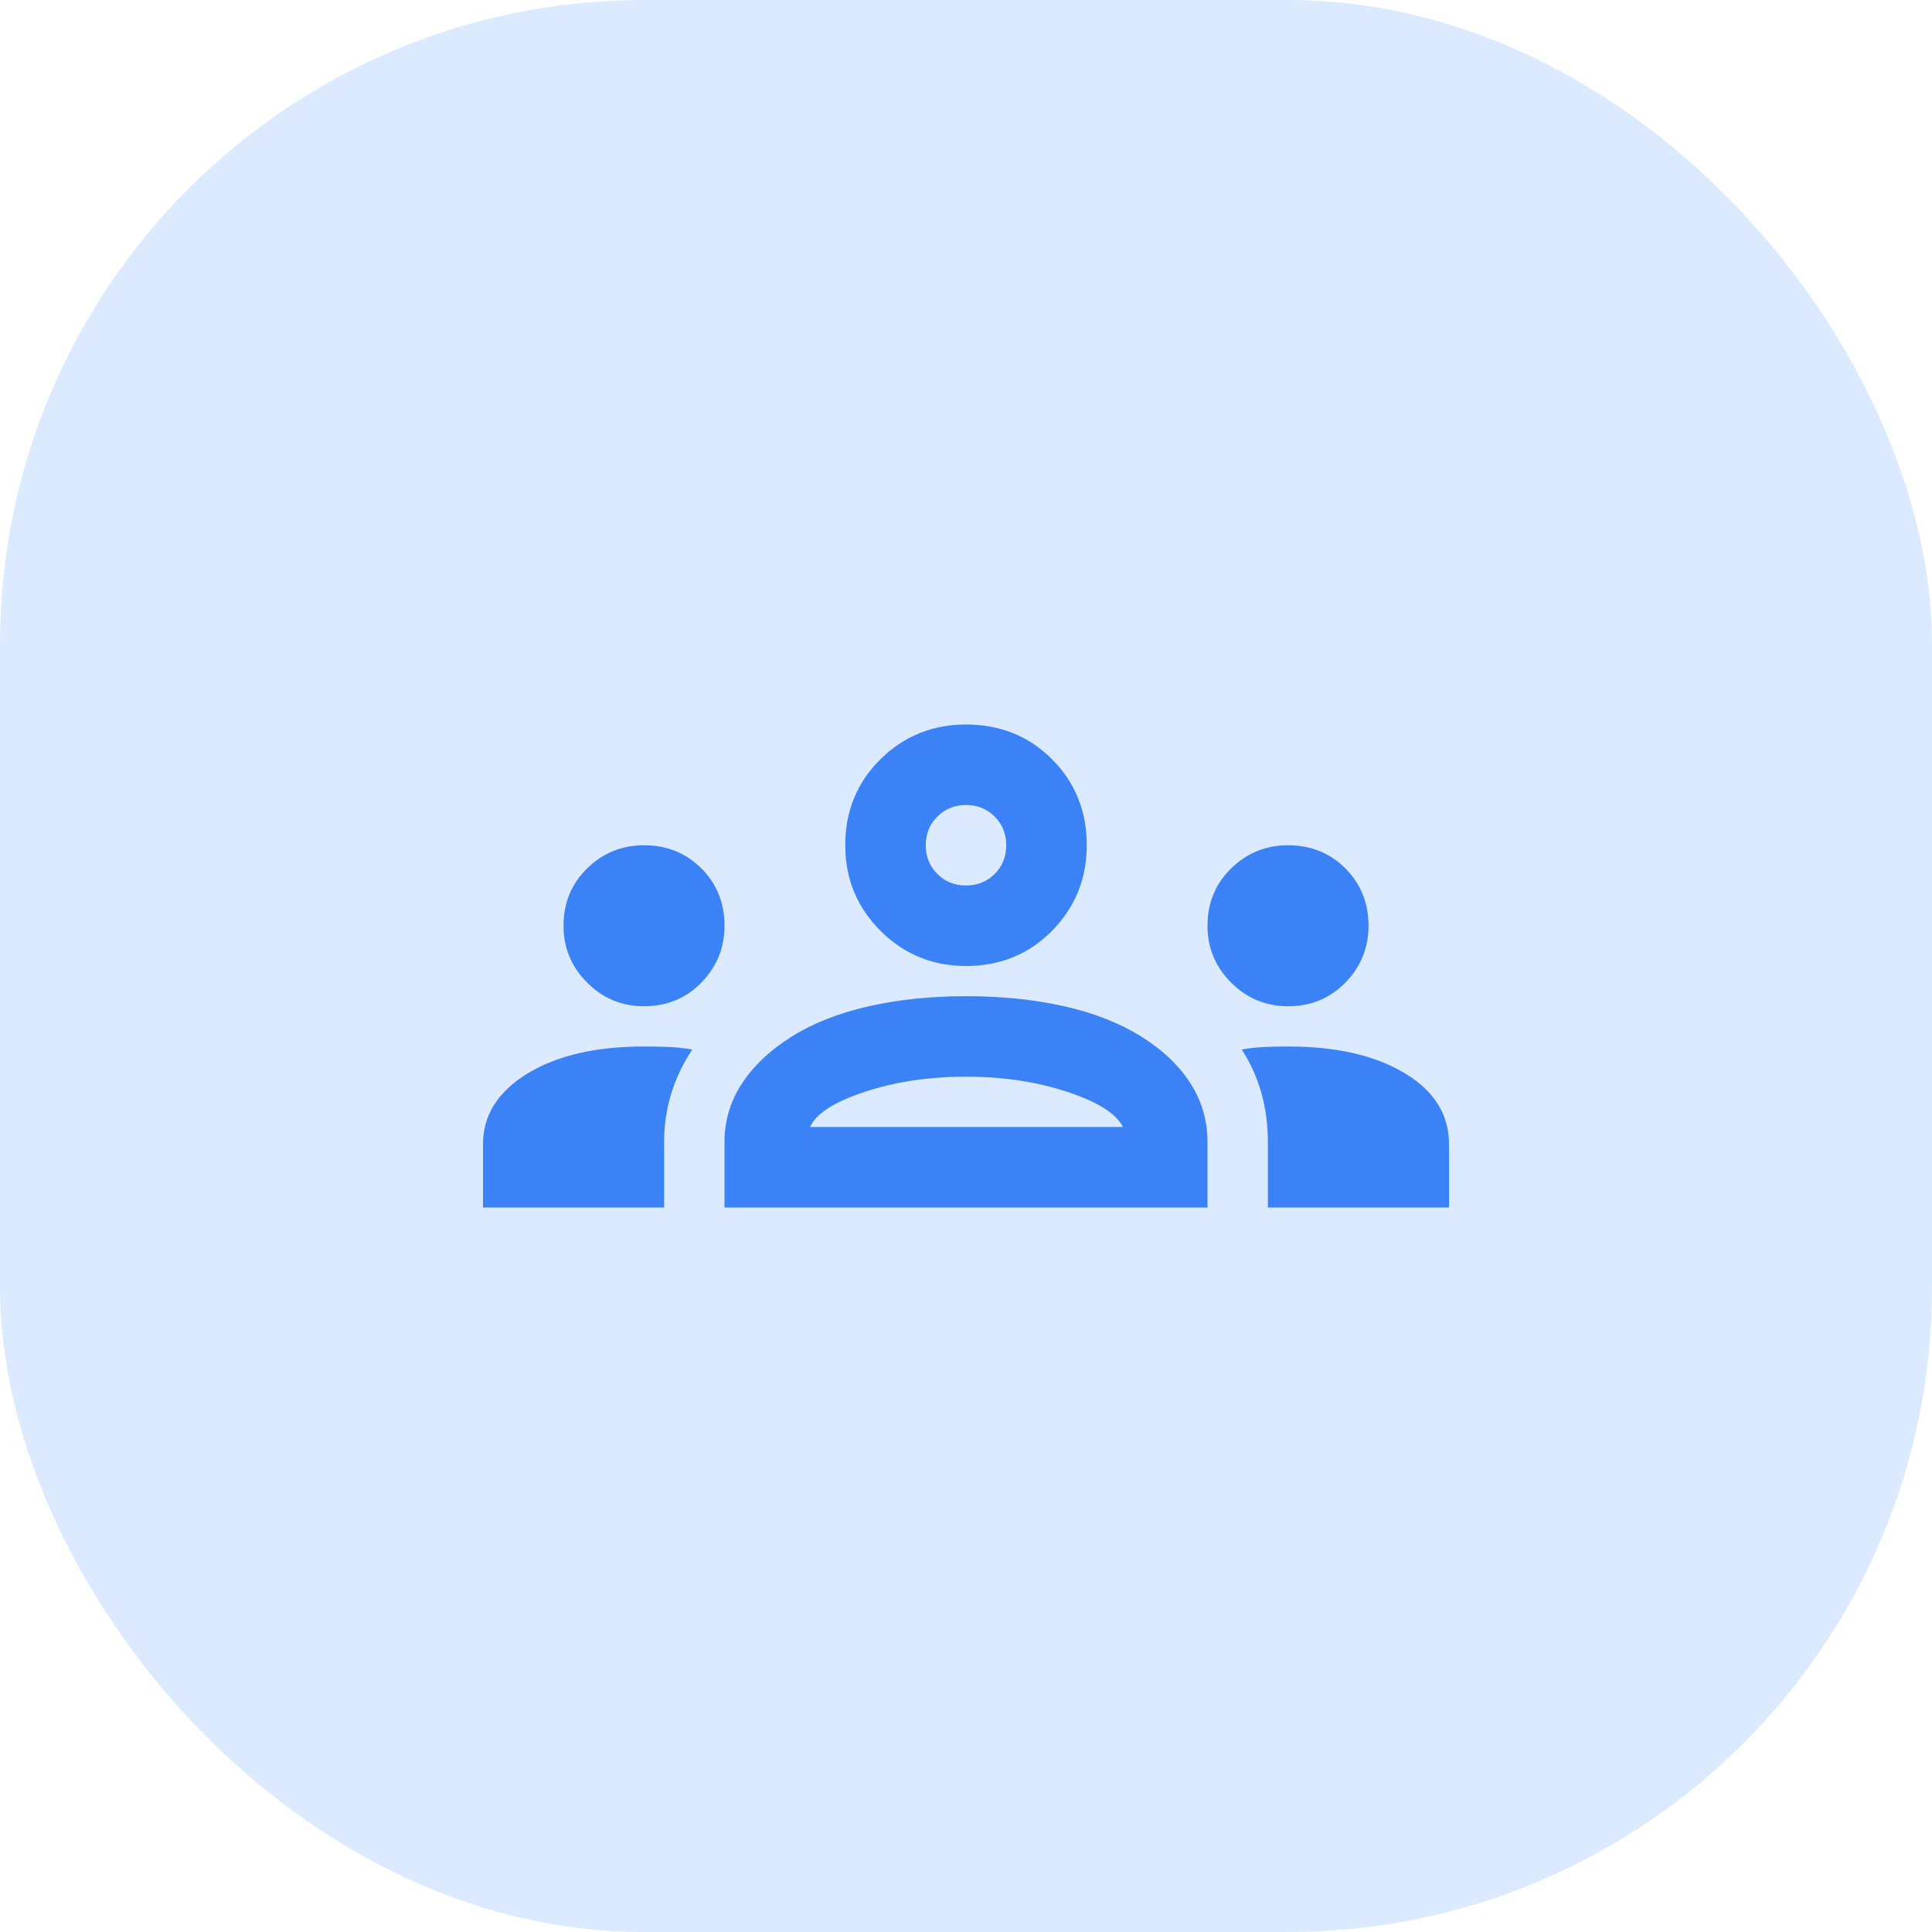
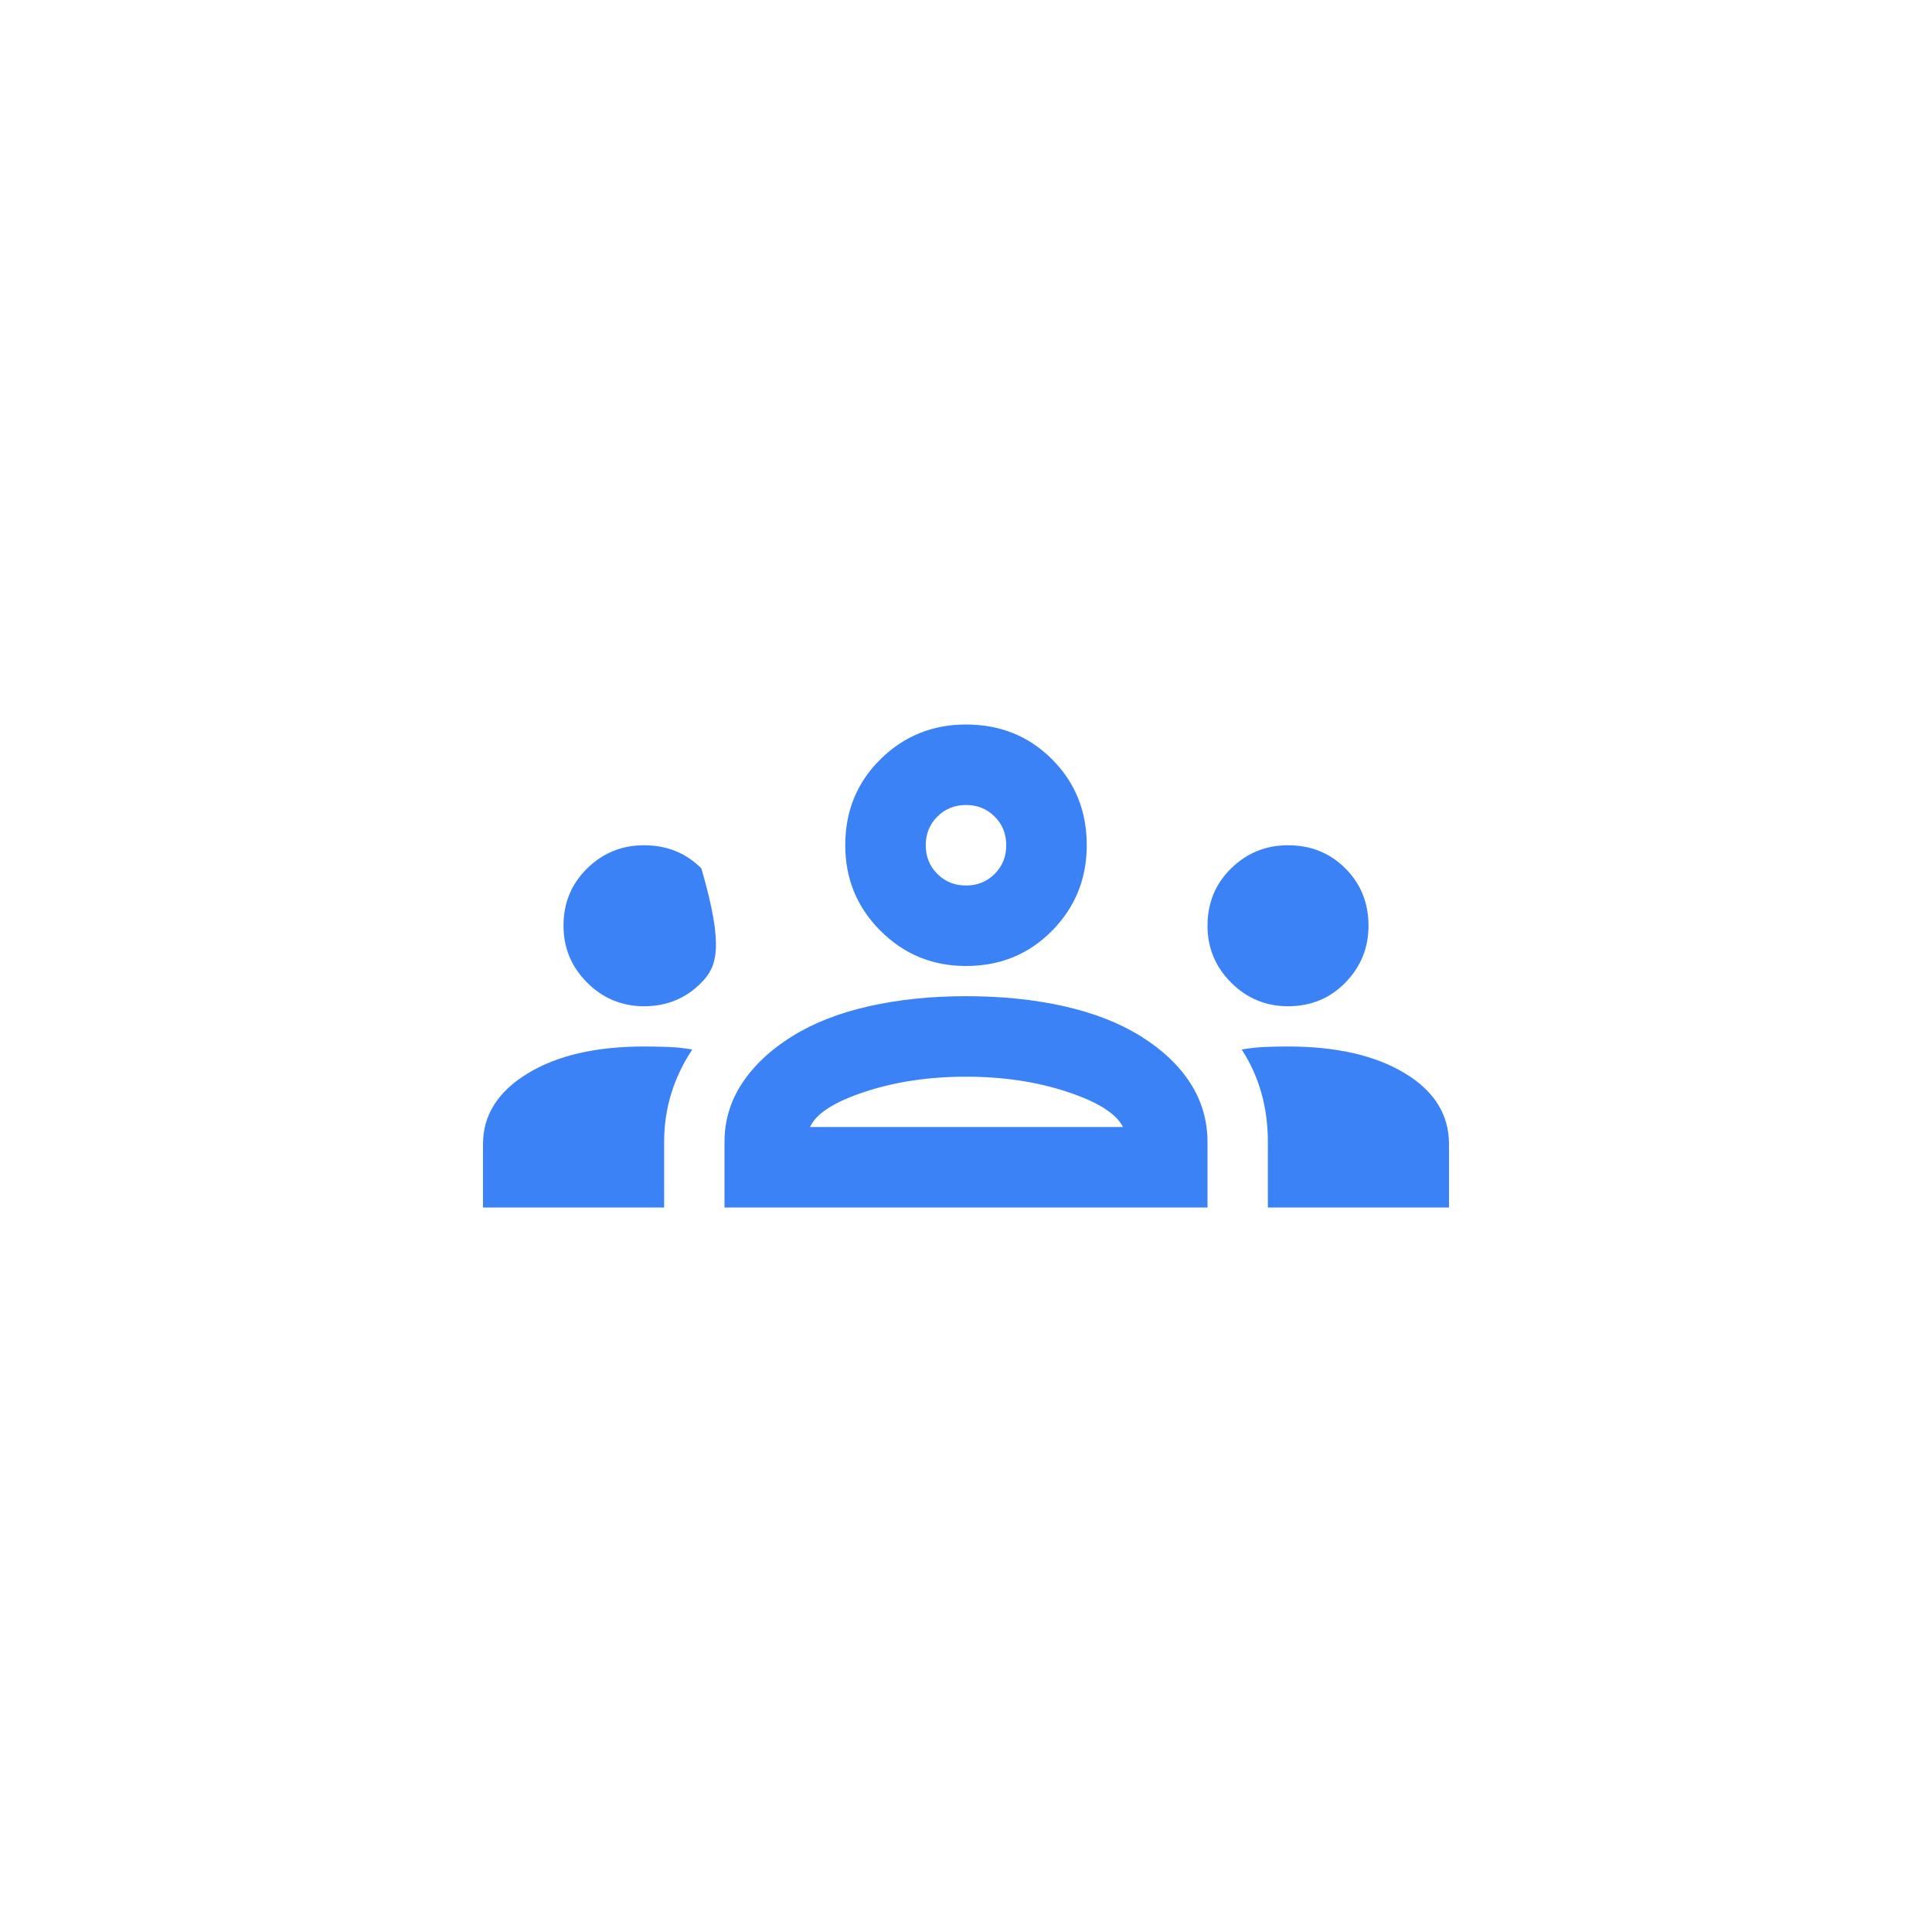
<svg xmlns="http://www.w3.org/2000/svg" width="48" height="48" viewBox="0 0 48 48" fill="none">
-   <rect width="48" height="48" rx="16" fill="#DBEAFE" />
-   <path d="M12 30V28.425C12 27.708 12.367 27.125 13.1 26.675C13.833 26.225 14.8 26 16 26C16.217 26 16.425 26.004 16.625 26.012C16.825 26.021 17.017 26.042 17.2 26.075C16.967 26.425 16.792 26.792 16.675 27.175C16.558 27.558 16.5 27.958 16.5 28.375V30H12ZM18 30V28.375C18 27.842 18.146 27.354 18.438 26.913C18.729 26.471 19.142 26.083 19.675 25.75C20.208 25.417 20.846 25.167 21.587 25C22.329 24.833 23.133 24.75 24 24.75C24.883 24.75 25.696 24.833 26.438 25C27.179 25.167 27.817 25.417 28.35 25.75C28.883 26.083 29.292 26.471 29.575 26.913C29.858 27.354 30 27.842 30 28.375V30H18ZM31.5 30V28.375C31.5 27.942 31.446 27.533 31.337 27.15C31.229 26.767 31.067 26.408 30.85 26.075C31.033 26.042 31.221 26.021 31.413 26.012C31.604 26.004 31.8 26 32 26C33.2 26 34.167 26.221 34.9 26.663C35.633 27.104 36 27.692 36 28.425V30H31.5ZM20.125 28H27.9C27.733 27.667 27.271 27.375 26.512 27.125C25.754 26.875 24.917 26.75 24 26.75C23.083 26.75 22.246 26.875 21.488 27.125C20.729 27.375 20.275 27.667 20.125 28ZM16 25C15.45 25 14.979 24.804 14.588 24.413C14.196 24.021 14 23.55 14 23C14 22.433 14.196 21.958 14.588 21.575C14.979 21.192 15.45 21 16 21C16.567 21 17.042 21.192 17.425 21.575C17.808 21.958 18 22.433 18 23C18 23.55 17.808 24.021 17.425 24.413C17.042 24.804 16.567 25 16 25ZM32 25C31.45 25 30.979 24.804 30.587 24.413C30.196 24.021 30 23.55 30 23C30 22.433 30.196 21.958 30.587 21.575C30.979 21.192 31.45 21 32 21C32.567 21 33.042 21.192 33.425 21.575C33.808 21.958 34 22.433 34 23C34 23.55 33.808 24.021 33.425 24.413C33.042 24.804 32.567 25 32 25ZM24 24C23.167 24 22.458 23.708 21.875 23.125C21.292 22.542 21 21.833 21 21C21 20.15 21.292 19.438 21.875 18.863C22.458 18.288 23.167 18 24 18C24.85 18 25.562 18.288 26.137 18.863C26.712 19.438 27 20.15 27 21C27 21.833 26.712 22.542 26.137 23.125C25.562 23.708 24.85 24 24 24ZM24 22C24.283 22 24.521 21.904 24.712 21.712C24.904 21.521 25 21.283 25 21C25 20.717 24.904 20.479 24.712 20.288C24.521 20.096 24.283 20 24 20C23.717 20 23.479 20.096 23.288 20.288C23.096 20.479 23 20.717 23 21C23 21.283 23.096 21.521 23.288 21.712C23.479 21.904 23.717 22 24 22Z" fill="#3B82F6" />
+   <path d="M12 30V28.425C12 27.708 12.367 27.125 13.1 26.675C13.833 26.225 14.8 26 16 26C16.217 26 16.425 26.004 16.625 26.012C16.825 26.021 17.017 26.042 17.2 26.075C16.967 26.425 16.792 26.792 16.675 27.175C16.558 27.558 16.5 27.958 16.5 28.375V30H12ZM18 30V28.375C18 27.842 18.146 27.354 18.438 26.913C18.729 26.471 19.142 26.083 19.675 25.75C20.208 25.417 20.846 25.167 21.587 25C22.329 24.833 23.133 24.75 24 24.75C24.883 24.75 25.696 24.833 26.438 25C27.179 25.167 27.817 25.417 28.35 25.75C28.883 26.083 29.292 26.471 29.575 26.913C29.858 27.354 30 27.842 30 28.375V30H18ZM31.5 30V28.375C31.5 27.942 31.446 27.533 31.337 27.15C31.229 26.767 31.067 26.408 30.85 26.075C31.033 26.042 31.221 26.021 31.413 26.012C31.604 26.004 31.8 26 32 26C33.2 26 34.167 26.221 34.9 26.663C35.633 27.104 36 27.692 36 28.425V30H31.5ZM20.125 28H27.9C27.733 27.667 27.271 27.375 26.512 27.125C25.754 26.875 24.917 26.75 24 26.75C23.083 26.75 22.246 26.875 21.488 27.125C20.729 27.375 20.275 27.667 20.125 28ZM16 25C15.45 25 14.979 24.804 14.588 24.413C14.196 24.021 14 23.55 14 23C14 22.433 14.196 21.958 14.588 21.575C14.979 21.192 15.45 21 16 21C16.567 21 17.042 21.192 17.425 21.575C18 23.55 17.808 24.021 17.425 24.413C17.042 24.804 16.567 25 16 25ZM32 25C31.45 25 30.979 24.804 30.587 24.413C30.196 24.021 30 23.55 30 23C30 22.433 30.196 21.958 30.587 21.575C30.979 21.192 31.45 21 32 21C32.567 21 33.042 21.192 33.425 21.575C33.808 21.958 34 22.433 34 23C34 23.55 33.808 24.021 33.425 24.413C33.042 24.804 32.567 25 32 25ZM24 24C23.167 24 22.458 23.708 21.875 23.125C21.292 22.542 21 21.833 21 21C21 20.15 21.292 19.438 21.875 18.863C22.458 18.288 23.167 18 24 18C24.85 18 25.562 18.288 26.137 18.863C26.712 19.438 27 20.15 27 21C27 21.833 26.712 22.542 26.137 23.125C25.562 23.708 24.85 24 24 24ZM24 22C24.283 22 24.521 21.904 24.712 21.712C24.904 21.521 25 21.283 25 21C25 20.717 24.904 20.479 24.712 20.288C24.521 20.096 24.283 20 24 20C23.717 20 23.479 20.096 23.288 20.288C23.096 20.479 23 20.717 23 21C23 21.283 23.096 21.521 23.288 21.712C23.479 21.904 23.717 22 24 22Z" fill="#3B82F6" />
</svg>